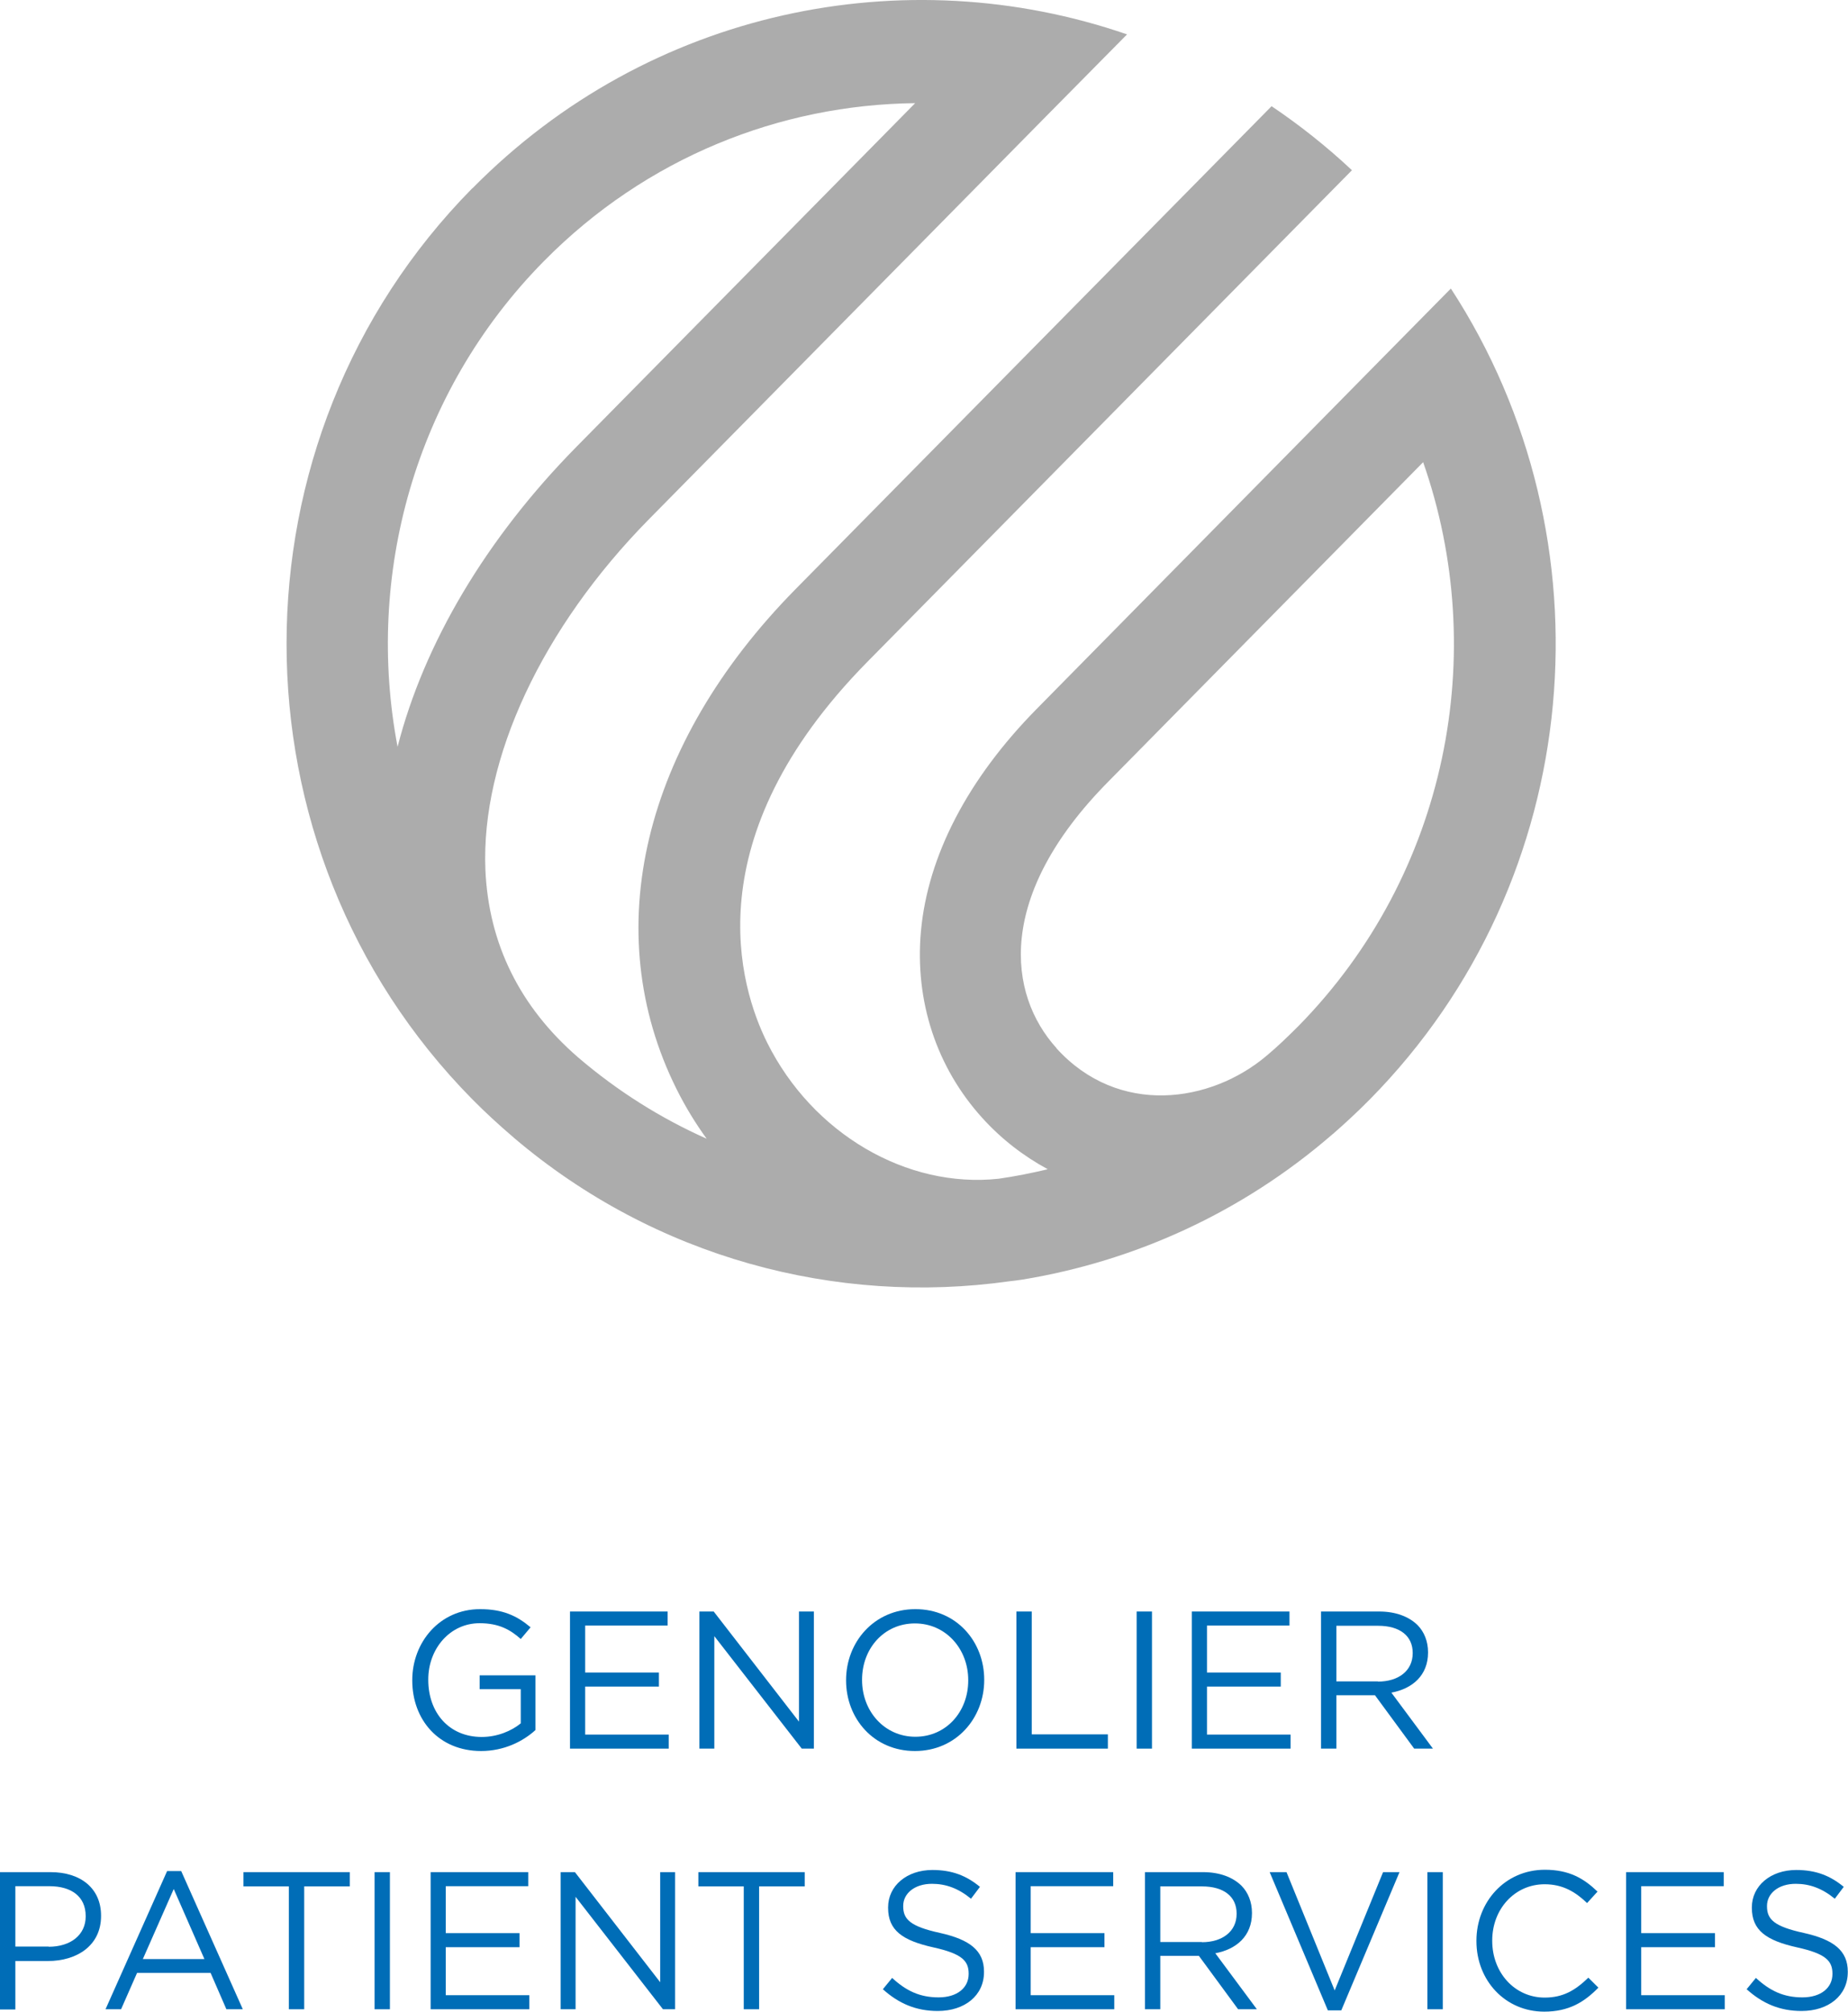
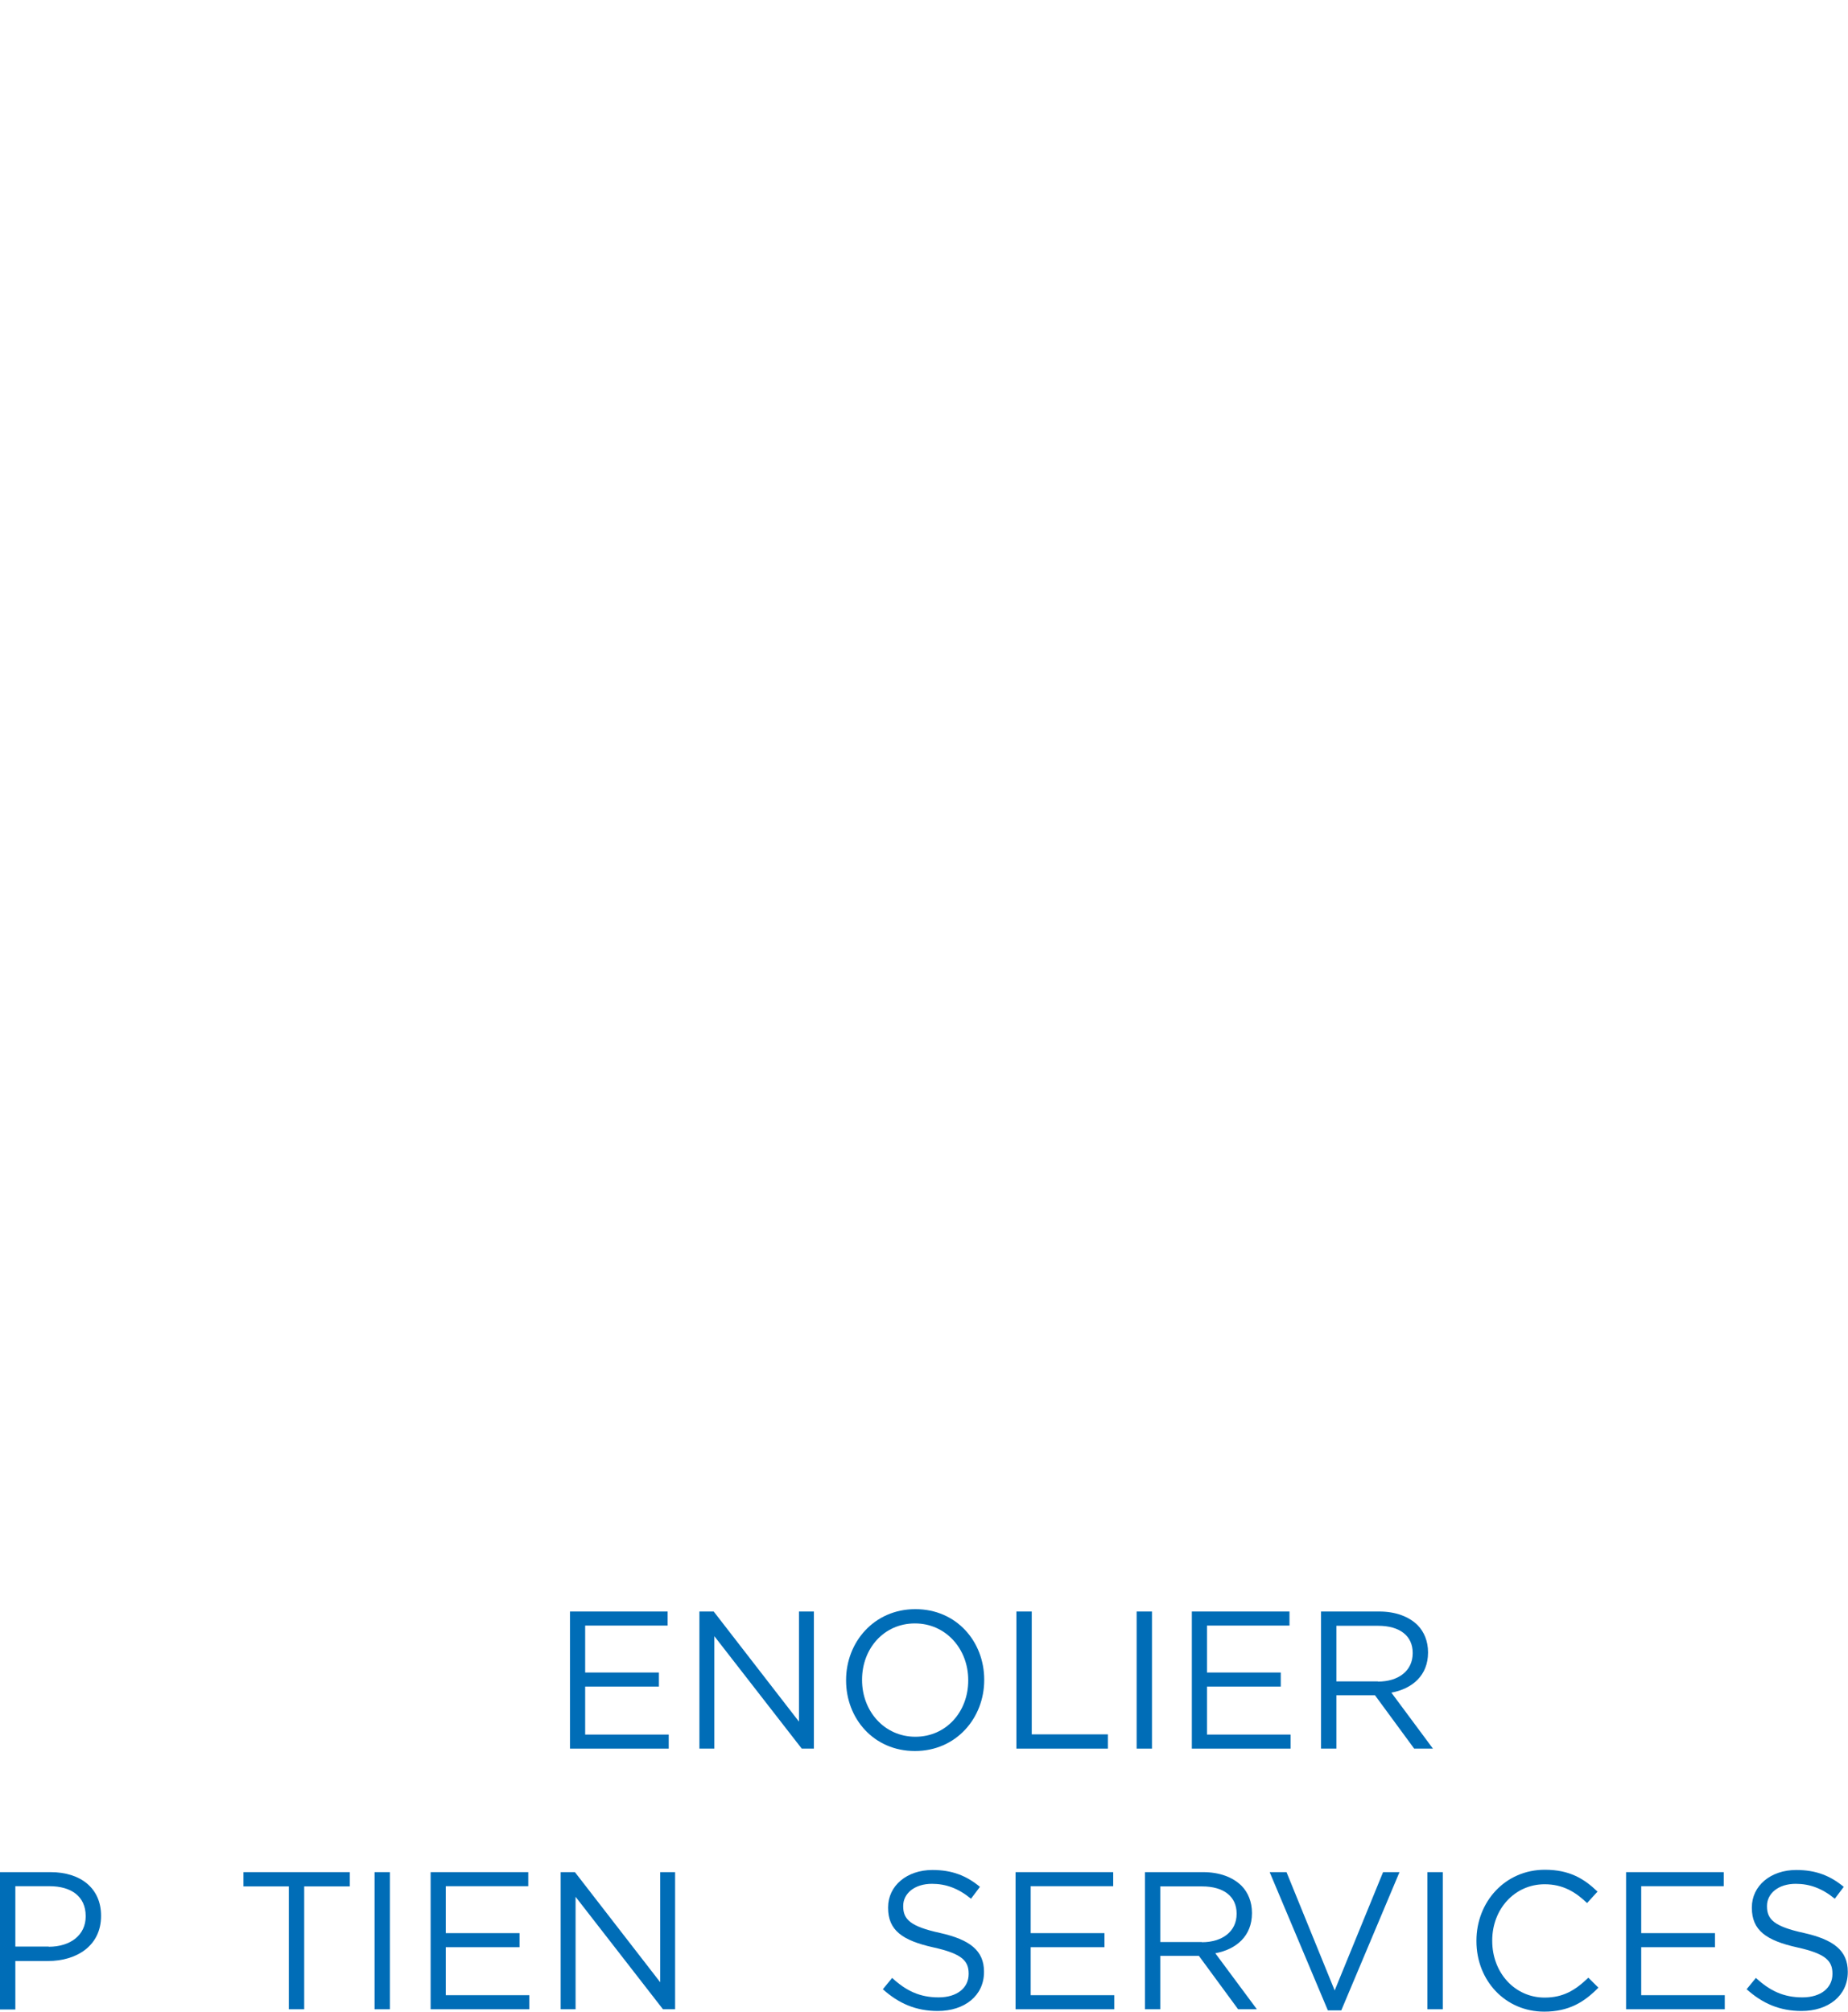
<svg xmlns="http://www.w3.org/2000/svg" width="79" height="86" viewBox="0 0 79 86" fill="none">
  <g id="genolier-home-logo-genolier" clip-path="url(#clip0_1962_4820)">
    <g id="Group">
-       <path id="Vector" d="M17.624 71.844V71.825C17.624 70.216 18.791 68.793 20.522 68.793C21.497 68.793 22.099 69.079 22.682 69.569L22.262 70.069C21.816 69.671 21.324 69.394 20.504 69.394C19.228 69.394 18.308 70.494 18.308 71.798V71.816C18.308 73.212 19.191 74.257 20.595 74.257C21.26 74.257 21.871 73.998 22.262 73.675V72.214H20.504V71.622H22.891V73.961C22.354 74.451 21.543 74.858 20.567 74.858C18.754 74.858 17.624 73.517 17.624 71.844Z" fill="#006DB7" />
      <path id="Vector_2" d="M24.358 68.894H28.541V69.495H25.015V71.502H28.168V72.103H25.015V74.155H28.587V74.756H24.367V68.894H24.358Z" fill="#006DB7" />
      <path id="Vector_3" d="M29.899 68.894H30.51L34.155 73.601V68.894H34.793V74.756H34.274L30.537 69.948V74.756H29.899V68.894Z" fill="#006DB7" />
      <path id="Vector_4" d="M36.169 71.844V71.825C36.169 70.207 37.363 68.793 39.131 68.793C40.899 68.793 42.074 70.189 42.074 71.807V71.825C42.074 73.444 40.88 74.858 39.112 74.858C37.344 74.858 36.169 73.462 36.169 71.844ZM41.391 71.844V71.825C41.391 70.494 40.434 69.403 39.112 69.403C37.791 69.403 36.852 70.475 36.852 71.807V71.825C36.852 73.157 37.809 74.248 39.131 74.248C40.452 74.248 41.391 73.175 41.391 71.844Z" fill="#006DB7" />
      <path id="Vector_5" d="M43.45 68.894H44.106V74.146H47.36V74.756H43.45V68.894Z" fill="#006DB7" />
      <path id="Vector_6" d="M48.59 68.894H49.246V74.756H48.59V68.894Z" fill="#006DB7" />
      <path id="Vector_7" d="M50.941 68.894H55.124V69.495H51.597V71.502H54.751V72.103H51.597V74.155H55.17V74.756H50.95V68.894H50.941Z" fill="#006DB7" />
      <path id="Vector_8" d="M56.473 68.894H58.961C59.671 68.894 60.236 69.116 60.601 69.477C60.883 69.763 61.047 70.17 61.047 70.633V70.651C61.047 71.622 60.382 72.195 59.48 72.362L61.257 74.756H60.455L58.778 72.473H57.129V74.756H56.473V68.894ZM58.906 71.89C59.772 71.89 60.391 71.437 60.391 70.679V70.66C60.391 69.939 59.844 69.504 58.915 69.504H57.129V71.881H58.906V71.89Z" fill="#006DB7" />
      <path id="Vector_9" d="M0 80.036H2.16C3.463 80.036 4.32 80.739 4.32 81.895V81.913C4.32 83.18 3.281 83.836 2.05 83.836H0.656V85.907H0V80.045V80.036ZM2.078 83.226C3.035 83.226 3.663 82.708 3.663 81.932V81.913C3.663 81.072 3.044 80.637 2.114 80.637H0.656V83.217H2.087L2.078 83.226Z" fill="#006DB7" />
-       <path id="Vector_10" d="M7.135 79.99H7.746L10.38 85.898H9.678L9.003 84.345H5.859L5.176 85.898H4.511L7.144 79.99H7.135ZM8.739 83.753L7.427 80.757L6.106 83.753H8.739Z" fill="#006DB7" />
      <path id="Vector_11" d="M12.357 80.646H10.407V80.036H14.955V80.646H13.004V85.898H12.348V80.646H12.357Z" fill="#006DB7" />
      <path id="Vector_12" d="M16.012 80.036H16.668V85.898H16.012V80.036Z" fill="#006DB7" />
      <path id="Vector_13" d="M18.399 80.036H22.582V80.637H19.055V82.644H22.209V83.245H19.055V85.297H22.628V85.898H18.409V80.036H18.399Z" fill="#006DB7" />
      <path id="Vector_14" d="M23.967 80.036H24.577L28.223 84.743V80.036H28.86V85.898H28.341L24.605 81.09V85.898H23.967V80.036Z" fill="#006DB7" />
-       <path id="Vector_15" d="M31.804 80.646H29.854V80.036H34.401V80.646H32.451V85.898H31.795V80.646H31.804Z" fill="#006DB7" />
      <path id="Vector_16" d="M37.737 85.048L38.138 84.558C38.739 85.112 39.322 85.39 40.124 85.39C40.926 85.39 41.409 84.974 41.409 84.391V84.373C41.409 83.827 41.117 83.522 39.906 83.254C38.575 82.958 37.965 82.523 37.965 81.562V81.543C37.965 80.619 38.766 79.944 39.86 79.944C40.698 79.944 41.309 80.184 41.892 80.665L41.509 81.173C40.972 80.73 40.434 80.535 39.842 80.535C39.094 80.535 38.611 80.951 38.611 81.479V81.497C38.611 82.052 38.912 82.357 40.179 82.634C41.464 82.921 42.065 83.392 42.065 84.289V84.308C42.065 85.316 41.236 85.972 40.088 85.972C39.167 85.972 38.42 85.658 37.727 85.029L37.737 85.048Z" fill="#006DB7" />
      <path id="Vector_17" d="M43.405 80.036H47.588V80.637H44.061V82.644H47.215V83.245H44.061V85.297H47.634V85.898H43.414V80.036H43.405Z" fill="#006DB7" />
      <path id="Vector_18" d="M48.945 80.036H51.433C52.144 80.036 52.709 80.258 53.074 80.619C53.356 80.905 53.52 81.312 53.52 81.774V81.793C53.52 82.764 52.855 83.337 51.953 83.504L53.73 85.898H52.928L51.251 83.615H49.601V85.898H48.945V80.036ZM51.379 83.032C52.244 83.032 52.864 82.579 52.864 81.821V81.802C52.864 81.081 52.317 80.646 51.388 80.646H49.601V83.023H51.379V83.032Z" fill="#006DB7" />
      <path id="Vector_19" d="M54.268 80.036H54.997L57.056 85.094L59.125 80.036H59.827L57.339 85.945H56.764L54.277 80.036H54.268Z" fill="#006DB7" />
      <path id="Vector_20" d="M61.02 80.036H61.677V85.898H61.02V80.036Z" fill="#006DB7" />
      <path id="Vector_21" d="M63.116 82.986V82.967C63.116 81.312 64.337 79.934 66.041 79.934C67.089 79.934 67.718 80.314 68.292 80.868L67.846 81.358C67.354 80.887 66.816 80.554 66.032 80.554C64.757 80.554 63.791 81.608 63.791 82.958V82.976C63.791 84.336 64.757 85.399 66.032 85.399C66.825 85.399 67.345 85.085 67.9 84.548L68.329 84.974C67.727 85.593 67.062 86 66.014 86C64.347 86 63.116 84.668 63.116 82.986Z" fill="#006DB7" />
      <path id="Vector_22" d="M69.504 80.036H73.687V80.637H70.16V82.644H73.313V83.245H70.16V85.297H73.732V85.898H69.513V80.036H69.504Z" fill="#006DB7" />
      <path id="Vector_23" d="M74.662 85.048L75.063 84.558C75.665 85.112 76.248 85.39 77.05 85.39C77.852 85.39 78.335 84.974 78.335 84.391V84.373C78.335 83.827 78.043 83.522 76.831 83.254C75.501 82.958 74.89 82.523 74.89 81.562V81.543C74.89 80.619 75.692 79.944 76.786 79.944C77.624 79.944 78.235 80.184 78.818 80.665L78.435 81.173C77.897 80.73 77.36 80.535 76.767 80.535C76.02 80.535 75.537 80.951 75.537 81.479V81.497C75.537 82.052 75.838 82.357 77.105 82.634C78.39 82.921 78.991 83.392 78.991 84.289V84.308C78.991 85.316 78.162 85.972 77.014 85.972C76.093 85.972 75.346 85.658 74.653 85.029L74.662 85.048Z" fill="#006DB7" />
    </g>
-     <path id="Vector_24" d="M16.996 31.927C15.61 24.641 17.697 16.8 23.247 11.169C27.63 6.722 33.362 4.475 39.122 4.41L24.65 19.094C20.768 23.033 18.126 27.517 16.996 31.927ZM45.164 44.808C43.077 42.505 42.557 38.298 47.369 33.425L60.838 19.759C63.69 27.905 61.904 37.364 55.489 43.883C55.051 44.318 54.614 44.743 54.149 45.131C51.761 47.156 47.816 47.739 45.164 44.817M20.185 8.054C9.605 18.788 9.605 36.255 20.185 46.99C20.732 47.544 21.306 48.072 21.889 48.571C21.916 48.589 21.935 48.608 21.962 48.636C28.004 53.777 35.759 55.82 43.159 54.775C43.35 54.757 43.532 54.729 43.724 54.701C48.49 53.915 53.083 51.853 56.956 48.497C56.965 48.488 56.974 48.478 56.992 48.469C57.53 47.998 58.058 47.508 58.569 46.99C67.837 37.586 68.985 23.023 62.023 12.335L58.879 15.524L44.316 30.309C41.373 33.296 39.659 36.588 39.368 39.824C39.103 42.801 40.033 45.631 41.992 47.794C42.803 48.691 43.751 49.422 44.79 49.986C44.097 50.152 43.396 50.291 42.694 50.392C38.766 50.818 34.738 48.469 32.797 44.577C31.613 42.2 29.644 35.848 37.071 28.303L46.166 19.075L57.794 7.277C56.71 6.26 55.552 5.344 54.359 4.54L43.104 15.959L34.009 25.187C27.466 31.826 25.562 39.824 28.924 46.564C29.298 47.313 29.726 48.016 30.209 48.682C28.259 47.813 26.409 46.657 24.714 45.205C22.217 43.042 20.887 40.342 20.75 37.179C20.559 32.436 23.174 26.833 27.749 22.191L38.493 11.29L44.672 5.021L48.18 1.47C38.693 -1.803 27.758 0.388 20.203 8.044" fill="#ACACAC" />
  </g>
  <defs>
    <clipPath id="clip0_1962_4820">
      <rect width="79" height="86" fill="white" />
    </clipPath>
  </defs>
</svg>